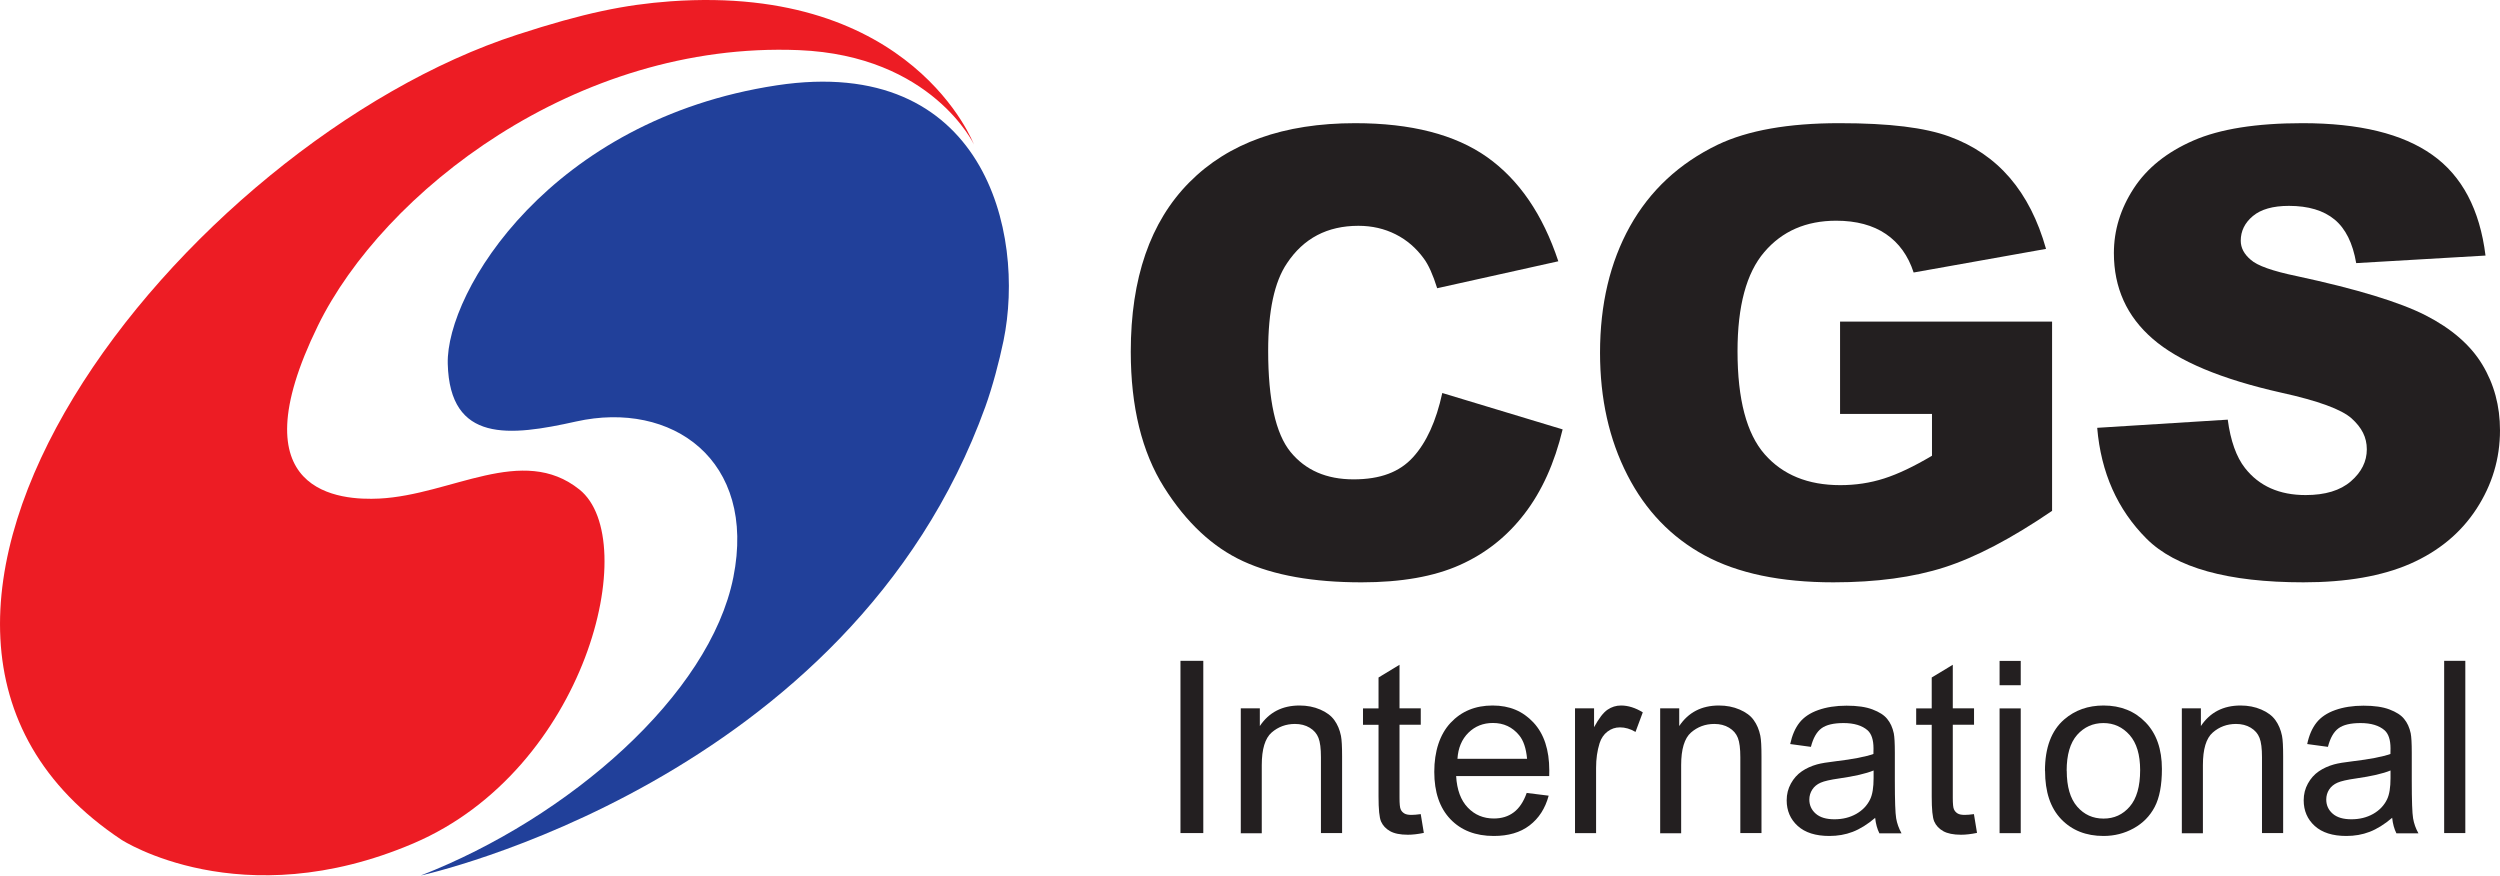
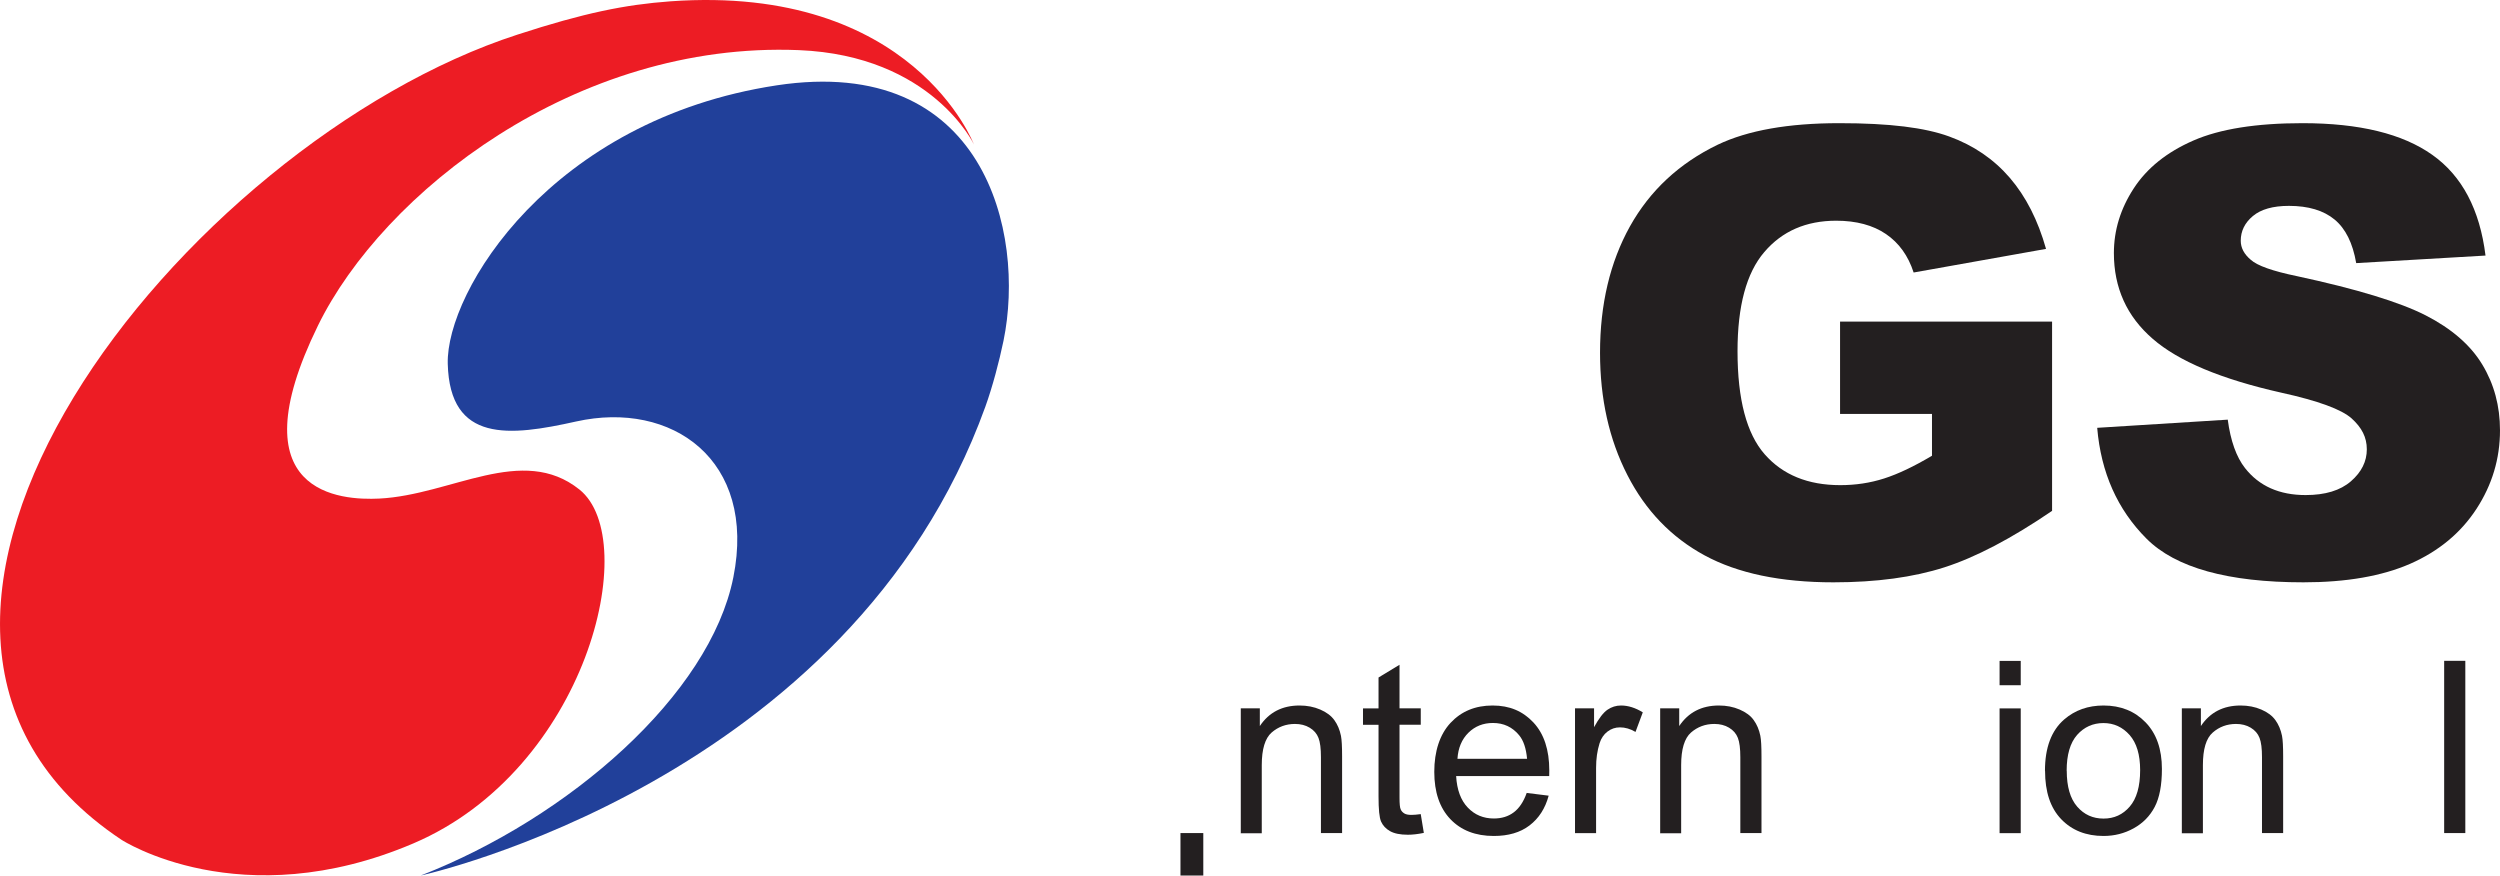
<svg xmlns="http://www.w3.org/2000/svg" id="Layer_1" data-name="Layer 1" viewBox="0 0 284.76 99.73">
  <defs>
    <style>
      .cls-1 {
        fill: #ed1c24;
      }

      .cls-2 {
        fill: #21409a;
      }

      .cls-3 {
        fill: #231f20;
      }
    </style>
  </defs>
  <g>
    <path class="cls-1" d="m110.94,16.47S104.03-1.83,76.37.15c-5.18.38-9.83,1.32-17.42,3.79C21.06,16.22-22.93,71.21,13.83,95.65c0,0,13.55,8.83,33.27.41,19.71-8.42,26.08-34.55,18.9-40.3-6.51-5.21-14.58.62-22.8,1.03-4.31.21-16.43-.41-6.98-19.71,7.39-15.1,29.31-32.4,54.77-31.37,15.19.62,19.96,10.77,19.96,10.77" />
    <path class="cls-2" d="m47.9,99.73s48.91-10.65,64.34-53.42c.8-2.22,1.57-5.12,2.06-7.48,2.55-12.36-2.2-32.7-25.83-29.11-25.73,3.91-37.67,23.46-37.47,31.71.23,9.05,7.06,8.27,14.62,6.58,10.9-2.43,20.59,4.37,17.91,17.75-2.67,13.38-18.72,27.39-35.62,33.97" />
  </g>
  <g>
-     <path class="cls-3" d="m164.3,44.77l13.69,4.14c-.92,3.84-2.37,7.05-4.35,9.62-1.98,2.58-4.43,4.52-7.37,5.83-2.93,1.31-6.66,1.97-11.19,1.97-5.5,0-9.99-.8-13.47-2.4-3.48-1.6-6.49-4.41-9.02-8.43-2.53-4.02-3.79-9.17-3.79-15.44,0-8.37,2.22-14.8,6.67-19.29,4.45-4.49,10.74-6.74,18.89-6.74,6.37,0,11.38,1.29,15.02,3.86,3.64,2.58,6.35,6.53,8.12,11.87l-13.8,3.07c-.48-1.54-.99-2.67-1.52-3.38-.87-1.2-1.94-2.12-3.21-2.76-1.27-.64-2.68-.97-4.24-.97-3.54,0-6.25,1.42-8.14,4.27-1.43,2.11-2.14,5.43-2.14,9.96,0,5.6.85,9.45,2.55,11.53,1.7,2.08,4.09,3.12,7.17,3.12s5.25-.84,6.78-2.52c1.53-1.68,2.64-4.12,3.33-7.31Z" />
    <path class="cls-3" d="m209.59,47.15v-10.52h24.15v21.56c-4.62,3.15-8.71,5.29-12.26,6.43-3.55,1.14-7.77,1.71-12.64,1.71-6,0-10.9-1.02-14.68-3.07s-6.72-5.09-8.79-9.14c-2.08-4.05-3.12-8.69-3.12-13.94,0-5.52,1.14-10.32,3.41-14.4,2.28-4.08,5.61-7.18,10-9.3,3.42-1.63,8.04-2.45,13.83-2.45s9.77.51,12.54,1.52c2.77,1.01,5.07,2.58,6.9,4.71,1.83,2.13,3.2,4.82,4.12,8.09l-15.08,2.69c-.62-1.91-1.67-3.37-3.15-4.38-1.48-1.01-3.38-1.52-5.67-1.52-3.43,0-6.16,1.19-8.19,3.57-2.04,2.38-3.05,6.15-3.05,11.3,0,5.47,1.03,9.38,3.09,11.73,2.06,2.35,4.93,3.52,8.61,3.52,1.75,0,3.41-.25,5-.76,1.59-.51,3.4-1.37,5.45-2.59v-4.76h-10.45Z" />
    <path class="cls-3" d="m238.88,48.73l14.87-.93c.32,2.41.98,4.26,1.97,5.52,1.61,2.05,3.91,3.07,6.9,3.07,2.23,0,3.95-.52,5.16-1.57,1.21-1.05,1.81-2.26,1.81-3.64s-.58-2.48-1.73-3.52c-1.15-1.03-3.82-2.01-8-2.93-6.85-1.54-11.74-3.59-14.66-6.14-2.95-2.55-4.42-5.81-4.42-9.76,0-2.6.75-5.05,2.26-7.37s3.77-4.13,6.79-5.45c3.02-1.32,7.17-1.98,12.44-1.98,6.46,0,11.39,1.2,14.78,3.61,3.39,2.4,5.41,6.23,6.06,11.47l-14.73.86c-.39-2.28-1.21-3.93-2.47-4.97-1.25-1.03-2.98-1.55-5.19-1.55-1.82,0-3.19.39-4.11,1.16-.92.77-1.38,1.71-1.38,2.81,0,.81.38,1.53,1.14,2.17.74.67,2.48,1.29,5.24,1.86,6.83,1.47,11.72,2.96,14.68,4.47,2.95,1.51,5.11,3.38,6.45,5.6,1.35,2.23,2.02,4.73,2.02,7.49,0,3.24-.9,6.23-2.69,8.97-1.79,2.74-4.3,4.81-7.52,6.23-3.22,1.41-7.28,2.12-12.18,2.12-8.6,0-14.56-1.66-17.87-4.97-3.31-3.31-5.19-7.52-5.62-12.63Z" />
  </g>
  <g>
-     <path class="cls-3" d="m134.46,94.89v-19.62h2.6v19.62h-2.6Z" />
+     <path class="cls-3" d="m134.46,94.89h2.6v19.62h-2.6Z" />
    <path class="cls-3" d="m141.33,94.89v-14.21h2.17v2.02c1.04-1.56,2.55-2.34,4.52-2.34.86,0,1.64.15,2.36.46.72.31,1.25.71,1.61,1.21.36.5.61,1.09.75,1.78.09.45.13,1.23.13,2.34v8.74h-2.41v-8.64c0-.98-.09-1.72-.28-2.2-.19-.49-.52-.87-1-1.16-.48-.29-1.04-.43-1.68-.43-1.02,0-1.91.33-2.66.98-.74.65-1.12,1.89-1.12,3.71v7.76h-2.41Z" />
    <path class="cls-3" d="m161.83,92.74l.35,2.13c-.68.14-1.28.21-1.82.21-.88,0-1.55-.14-2.03-.41s-.82-.64-1.02-1.09c-.2-.45-.29-1.4-.29-2.84v-8.18h-1.77v-1.87h1.77v-3.52l2.39-1.45v4.96h2.42v1.87h-2.42v8.31c0,.69.04,1.13.13,1.32.08.2.22.35.41.47.19.12.47.17.82.17.27,0,.62-.03,1.06-.09Z" />
    <path class="cls-3" d="m173.91,90.32l2.49.31c-.39,1.45-1.12,2.58-2.18,3.39s-2.42,1.2-4.07,1.2c-2.08,0-3.73-.64-4.95-1.92-1.22-1.28-1.83-3.08-1.83-5.39s.62-4.25,1.85-5.57,2.83-1.98,4.79-1.98,3.45.65,4.66,1.94c1.2,1.29,1.8,3.11,1.8,5.46,0,.14,0,.36-.01.64h-10.6c.09,1.56.53,2.76,1.33,3.59.79.83,1.78,1.24,2.97,1.24.88,0,1.64-.23,2.26-.7.62-.46,1.12-1.2,1.48-2.22Zm-7.91-3.89h7.94c-.11-1.2-.41-2.09-.91-2.69-.77-.93-1.76-1.39-2.98-1.39-1.11,0-2.04.37-2.79,1.11-.75.74-1.17,1.73-1.25,2.97Z" />
    <path class="cls-3" d="m179.4,94.89v-14.21h2.17v2.15c.55-1.01,1.06-1.67,1.53-1.99.47-.32.98-.48,1.54-.48.81,0,1.64.26,2.48.78l-.83,2.23c-.59-.35-1.18-.52-1.77-.52-.53,0-1,.16-1.42.48-.42.32-.72.76-.9,1.32-.27.86-.4,1.79-.4,2.81v7.44h-2.41Z" />
    <path class="cls-3" d="m189.1,94.89v-14.21h2.17v2.02c1.04-1.56,2.55-2.34,4.52-2.34.86,0,1.64.15,2.36.46.72.31,1.26.71,1.61,1.21.36.5.61,1.09.75,1.78.09.45.13,1.23.13,2.34v8.74h-2.41v-8.64c0-.98-.09-1.72-.28-2.2-.19-.49-.52-.87-1-1.16-.48-.29-1.04-.43-1.68-.43-1.03,0-1.91.33-2.66.98-.74.65-1.12,1.89-1.12,3.71v7.76h-2.41Z" />
-     <path class="cls-3" d="m213.61,93.14c-.89.76-1.75,1.29-2.58,1.61s-1.71.47-2.66.47c-1.56,0-2.76-.38-3.6-1.14-.84-.76-1.26-1.74-1.26-2.92,0-.7.16-1.33.48-1.91s.73-1.04,1.24-1.39c.51-.35,1.09-.61,1.73-.79.47-.13,1.19-.25,2.14-.36,1.95-.23,3.38-.51,4.29-.83.01-.33.01-.54.01-.63,0-.98-.23-1.67-.68-2.07-.62-.54-1.53-.82-2.74-.82-1.13,0-1.97.2-2.51.6-.54.4-.94,1.1-1.2,2.11l-2.36-.32c.22-1.01.57-1.82,1.06-2.44.49-.62,1.2-1.1,2.13-1.43.93-.33,2-.5,3.23-.5s2.2.14,2.96.43,1.32.64,1.67,1.08c.36.43.61.98.75,1.64.08.41.12,1.15.12,2.22v3.21c0,2.24.05,3.66.15,4.25.1.59.31,1.16.61,1.71h-2.52c-.25-.5-.41-1.08-.48-1.75Zm-.2-5.38c-.87.36-2.19.66-3.93.91-.99.14-1.69.3-2.1.48-.41.18-.73.44-.95.78s-.34.72-.34,1.14c0,.64.24,1.18.73,1.61.49.43,1.2.64,2.13.64s1.75-.2,2.48-.61c.72-.41,1.25-.96,1.59-1.67.26-.54.39-1.35.39-2.41v-.88Z" />
-     <path class="cls-3" d="m224.84,92.74l.35,2.13c-.68.14-1.28.21-1.82.21-.87,0-1.55-.14-2.03-.41s-.82-.64-1.02-1.09-.29-1.4-.29-2.84v-8.18h-1.77v-1.87h1.77v-3.52l2.4-1.45v4.96h2.42v1.87h-2.42v8.31c0,.69.04,1.13.13,1.32.09.2.22.35.41.47.19.12.47.17.82.17.27,0,.62-.03,1.06-.09Z" />
    <path class="cls-3" d="m227.76,78.05v-2.77h2.41v2.77h-2.41Zm0,16.85v-14.21h2.41v14.21h-2.41Z" />
    <path class="cls-3" d="m232.93,87.79c0-2.63.73-4.58,2.2-5.85,1.22-1.05,2.71-1.58,4.47-1.58,1.95,0,3.55.64,4.79,1.92,1.24,1.28,1.86,3.05,1.86,5.31,0,1.83-.27,3.27-.82,4.32-.55,1.05-1.35,1.86-2.4,2.44-1.05.58-2.19.87-3.43.87-1.99,0-3.6-.64-4.82-1.91-1.23-1.28-1.84-3.11-1.84-5.51Zm2.48,0c0,1.82.4,3.18,1.19,4.09.79.91,1.79,1.36,3,1.36s2.19-.45,2.98-1.36c.79-.91,1.19-2.3,1.19-4.16,0-1.76-.4-3.09-1.2-4-.8-.9-1.79-1.36-2.98-1.36s-2.2.45-3,1.35c-.79.9-1.19,2.26-1.19,4.08Z" />
    <path class="cls-3" d="m248.52,94.89v-14.21h2.17v2.02c1.04-1.56,2.55-2.34,4.52-2.34.86,0,1.64.15,2.36.46.72.31,1.25.71,1.61,1.21.36.5.61,1.09.75,1.78.09.45.13,1.23.13,2.34v8.74h-2.41v-8.64c0-.98-.09-1.72-.28-2.2-.19-.49-.52-.87-1-1.16-.48-.29-1.04-.43-1.68-.43-1.02,0-1.91.33-2.65.98-.75.65-1.12,1.89-1.12,3.71v7.76h-2.41Z" />
-     <path class="cls-3" d="m272.49,93.14c-.89.76-1.75,1.29-2.58,1.61s-1.71.47-2.65.47c-1.56,0-2.76-.38-3.6-1.14-.84-.76-1.26-1.74-1.26-2.92,0-.7.16-1.33.48-1.91.32-.58.73-1.04,1.24-1.39.51-.35,1.09-.61,1.73-.79.47-.13,1.19-.25,2.14-.36,1.94-.23,3.38-.51,4.29-.83,0-.33.01-.54.01-.63,0-.98-.23-1.67-.68-2.07-.62-.54-1.53-.82-2.74-.82-1.13,0-1.97.2-2.51.6-.54.4-.94,1.1-1.2,2.11l-2.36-.32c.21-1.01.57-1.82,1.06-2.44s1.2-1.1,2.13-1.43c.93-.33,2-.5,3.22-.5s2.2.14,2.96.43,1.32.64,1.67,1.08c.36.43.61.98.75,1.64.08.41.12,1.15.12,2.22v3.21c0,2.24.05,3.66.15,4.25.1.59.3,1.16.61,1.71h-2.51c-.25-.5-.41-1.08-.48-1.75Zm-.2-5.38c-.87.36-2.19.66-3.94.91-.99.14-1.69.3-2.1.48-.41.18-.73.44-.95.78-.22.34-.33.72-.33,1.14,0,.64.24,1.18.73,1.61.49.43,1.2.64,2.13.64s1.75-.2,2.48-.61c.72-.41,1.25-.96,1.59-1.67.26-.54.39-1.35.39-2.41v-.88Z" />
    <path class="cls-3" d="m278.4,94.89v-19.62h2.41v19.62h-2.41Z" />
  </g>
</svg>